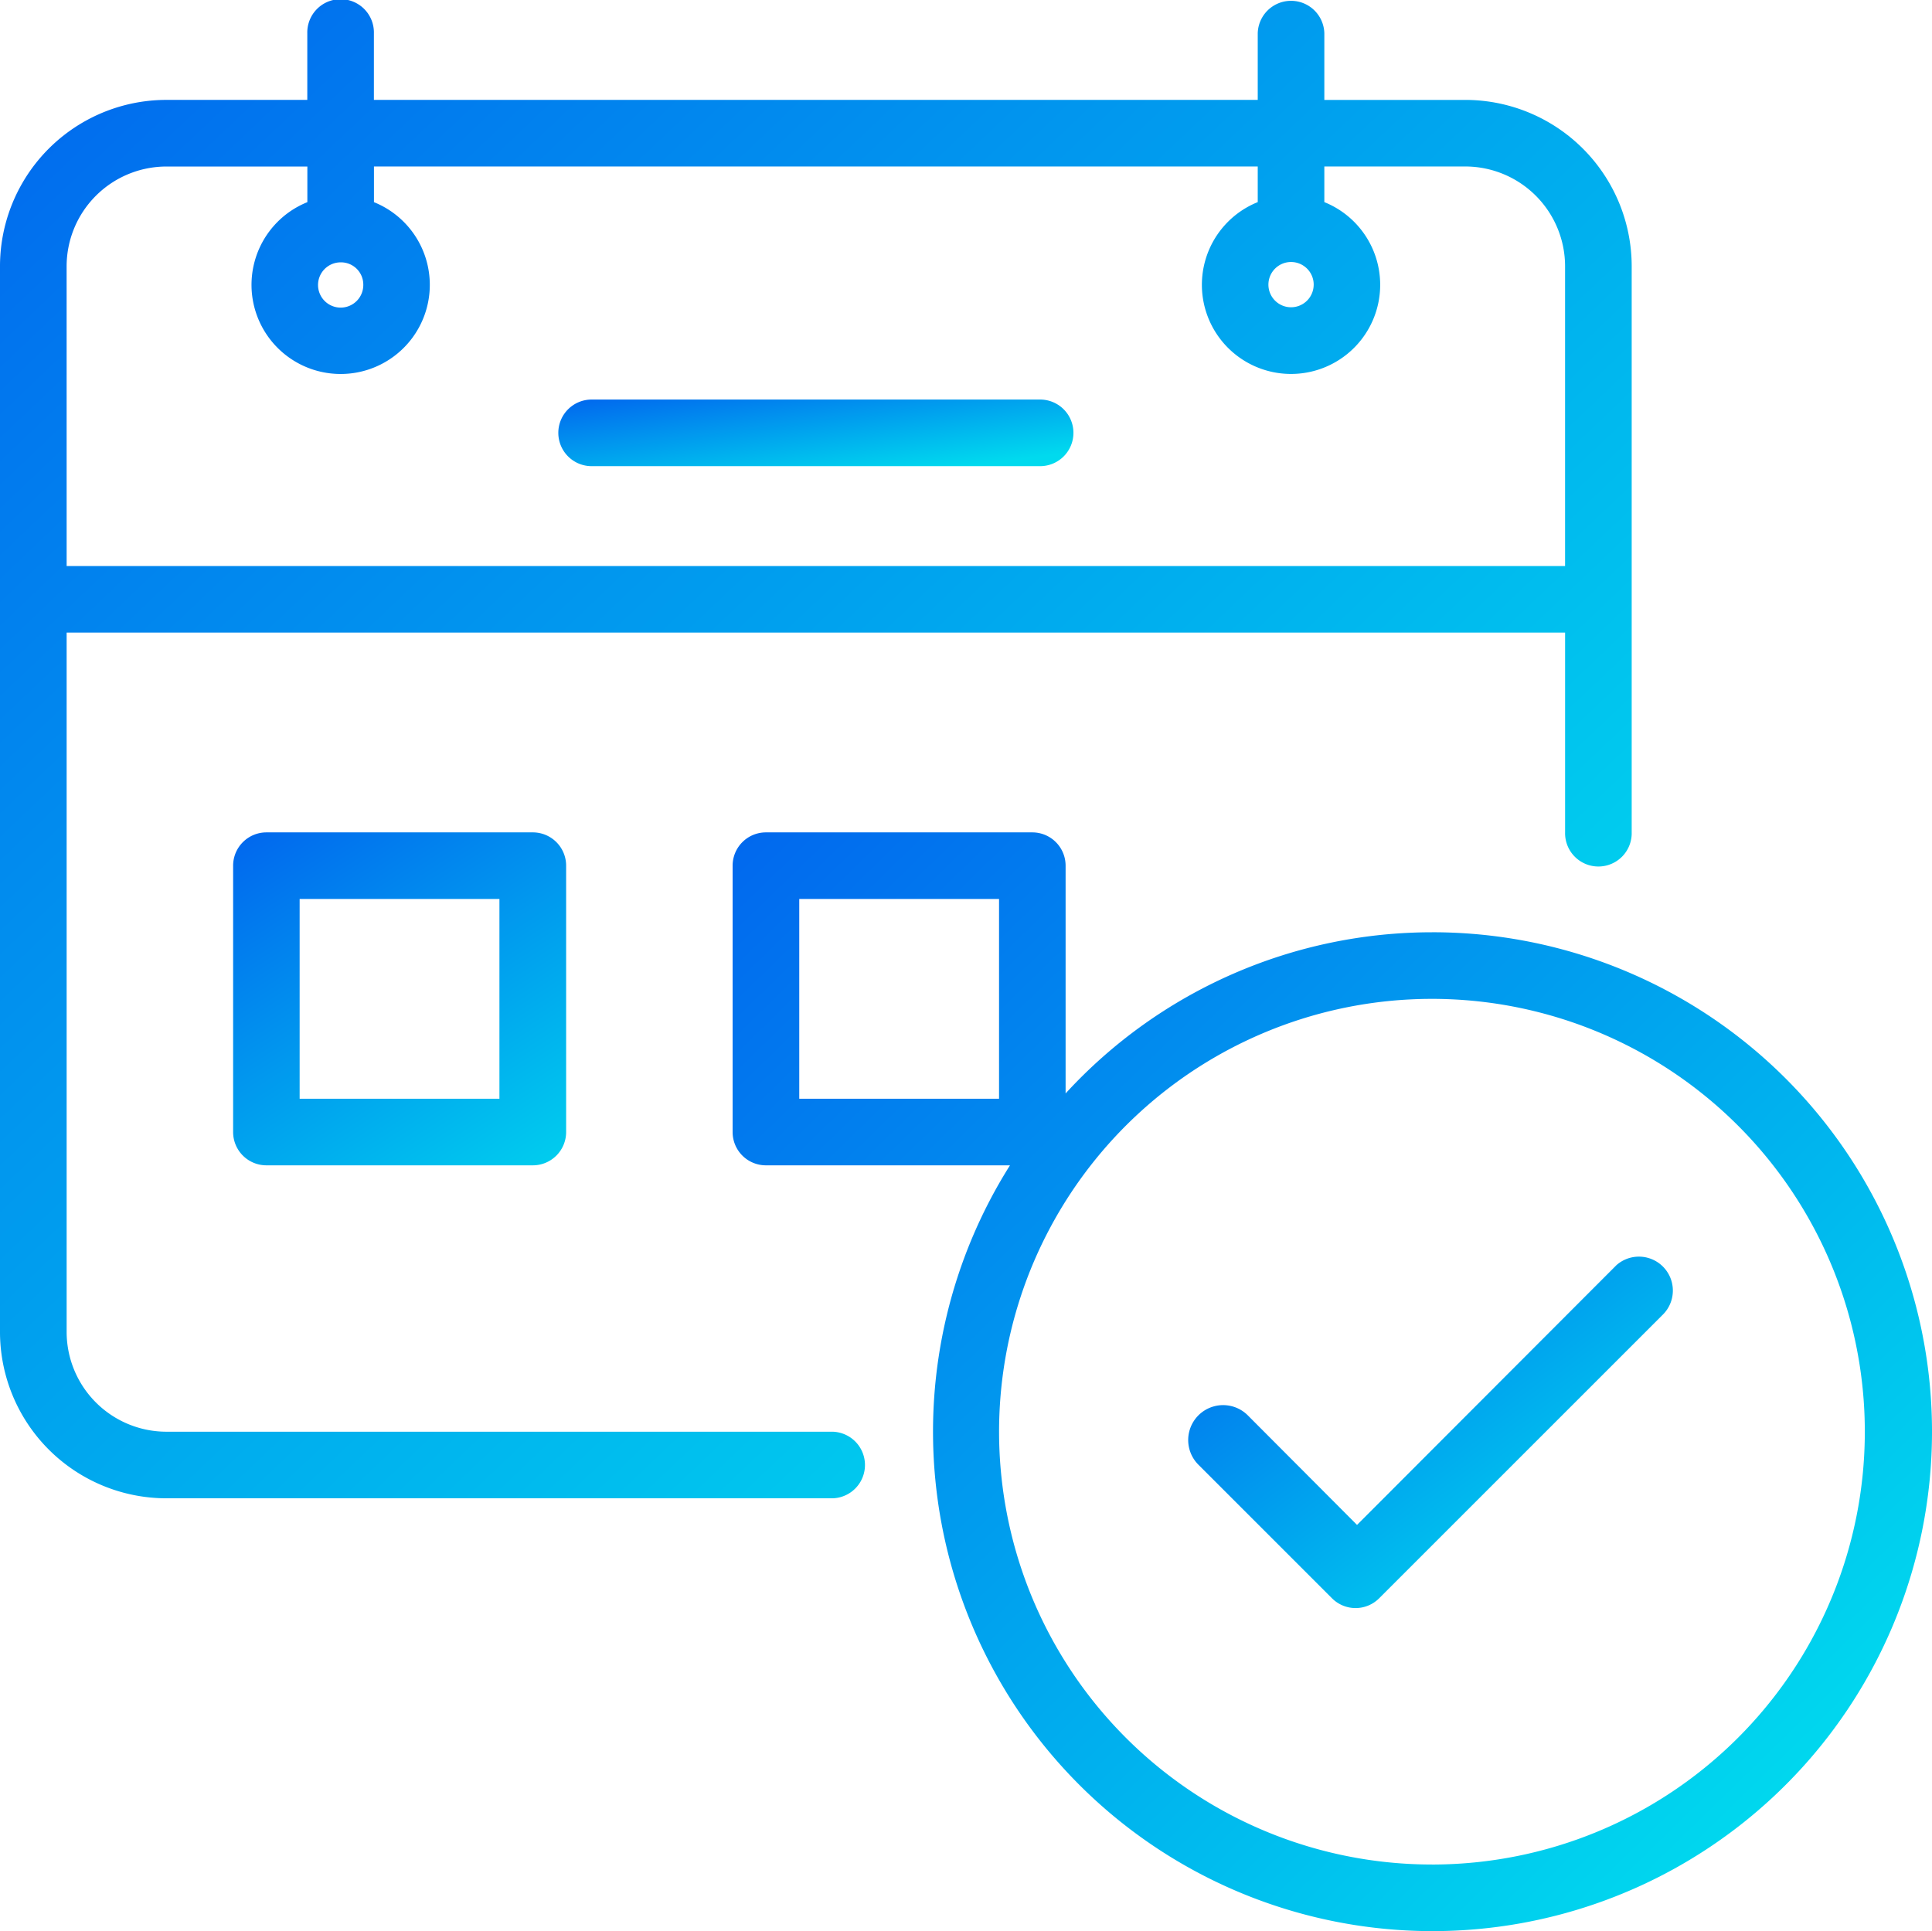
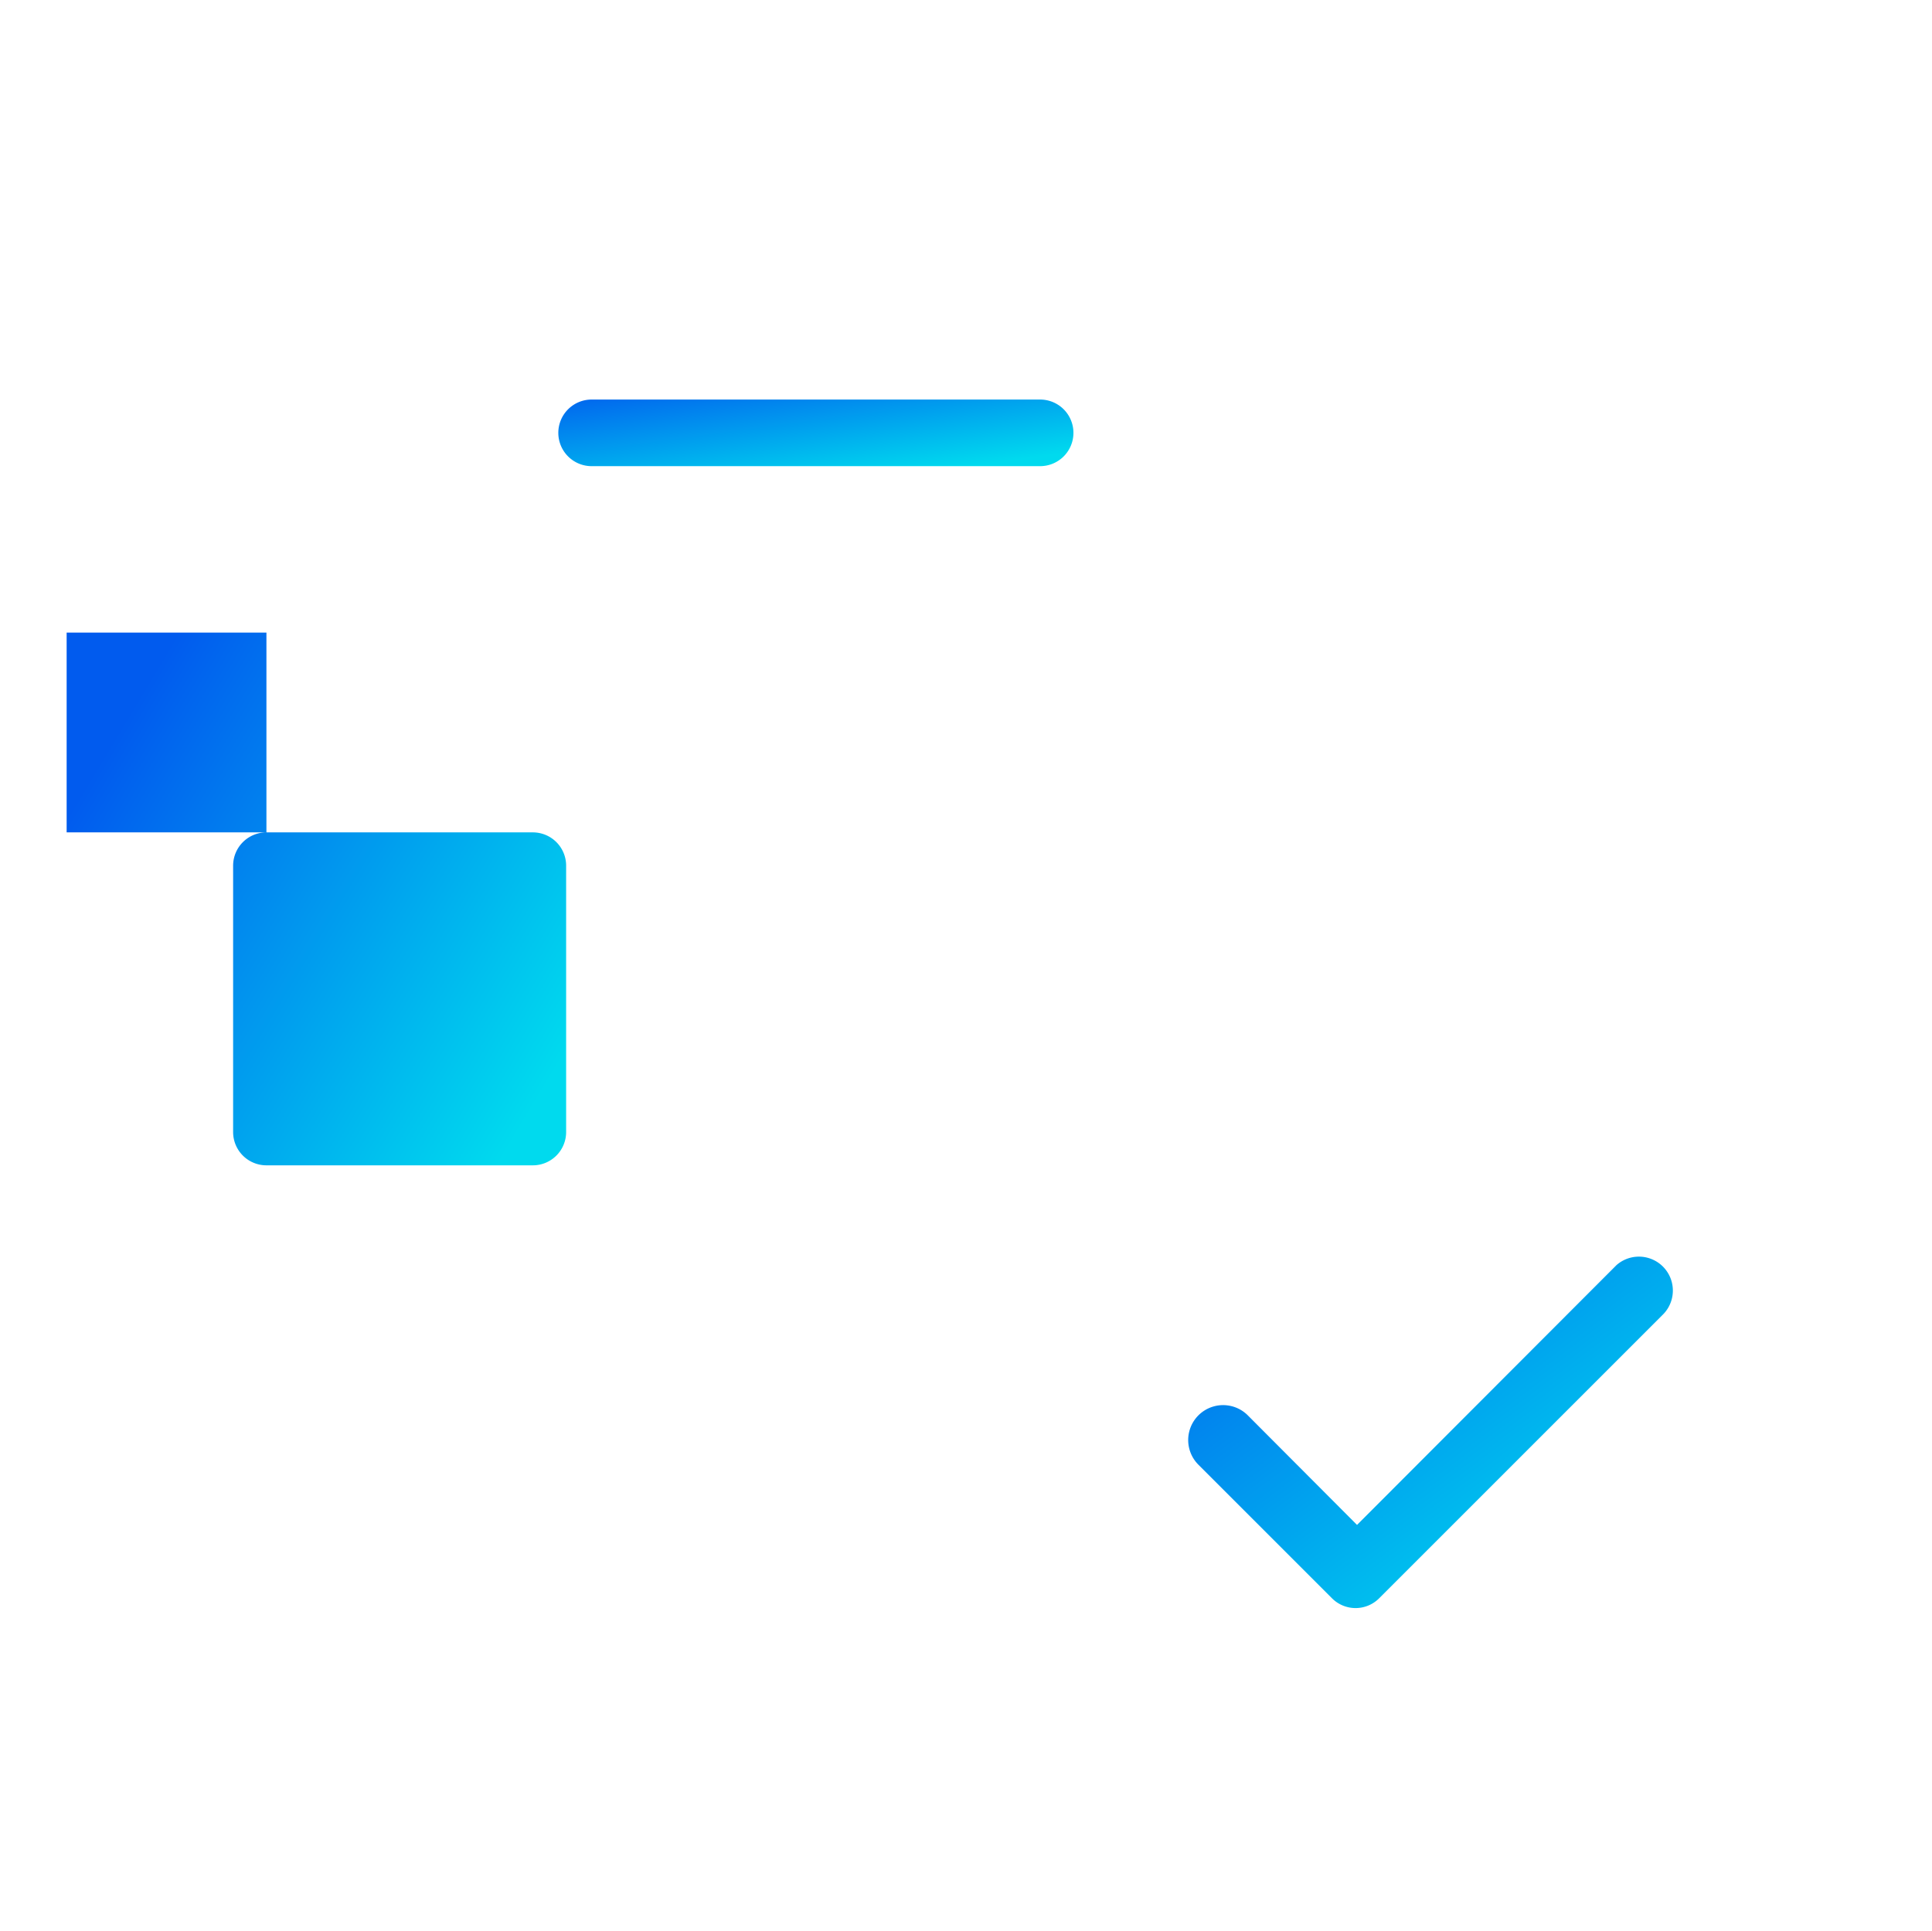
<svg xmlns="http://www.w3.org/2000/svg" width="95.356" height="95.324" viewBox="0 0 95.356 95.324">
  <defs>
    <linearGradient id="linear-gradient" y1="-0.173" x2="1" y2="0.787" gradientUnits="objectBoundingBox">
      <stop offset="0" stop-color="#015bee" />
      <stop offset="1" stop-color="#00daee" />
    </linearGradient>
  </defs>
  <g id="noun-checklist-calendar-3291710" transform="translate(-96.246 -26.25)">
-     <path id="Path_15798" data-name="Path 15798" d="M323.264,249.931a24.538,24.538,0,0,0-18.079,7.955V246.644A1.643,1.643,0,0,0,303.542,245H290.394a1.644,1.644,0,0,0-1.644,1.644v13.148a1.643,1.643,0,0,0,1.644,1.643H302.44a24.653,24.653,0,1,0,20.825-11.505ZM301.9,258.148h-9.861v-9.861H301.9Zm21.366,37.8a21.365,21.365,0,1,1,15.108-6.258A21.366,21.366,0,0,1,323.264,295.949Z" transform="translate(-156.345 -177.662)" fill="url(#linear-gradient)" />
    <path id="Path_15799" data-name="Path 15799" d="M429.613,356.837l-12.8,12.819-5.407-5.424A1.72,1.72,0,0,0,409,366.7l6.574,6.574a1.643,1.643,0,0,0,2.334,0l13.97-13.97a1.675,1.675,0,0,0-2.268-2.465Z" transform="translate(-253.589 -268.133)" fill="url(#linear-gradient)" />
-     <path id="Path_15800" data-name="Path 15800" d="M159.144,245a1.644,1.644,0,0,0-1.644,1.644v13.148a1.643,1.643,0,0,0,1.644,1.643h13.148a1.643,1.643,0,0,0,1.644-1.643V246.644A1.643,1.643,0,0,0,172.292,245Zm11.5,13.148h-9.861v-9.861h9.861Z" transform="translate(-49.748 -177.662)" fill="url(#linear-gradient)" />
+     <path id="Path_15800" data-name="Path 15800" d="M159.144,245a1.644,1.644,0,0,0-1.644,1.644v13.148a1.643,1.643,0,0,0,1.644,1.643h13.148a1.643,1.643,0,0,0,1.644-1.643V246.644A1.643,1.643,0,0,0,172.292,245Zh-9.861v-9.861h9.861Z" transform="translate(-49.748 -177.662)" fill="url(#linear-gradient)" />
    <path id="Path_15801" data-name="Path 15801" d="M266.869,131.25H244.814a1.644,1.644,0,1,0,0,3.287h22.055a1.644,1.644,0,1,0,0-3.287Z" transform="translate(-119.327 -85.277)" fill="url(#linear-gradient)" />
-     <path id="Path_15802" data-name="Path 15802" d="M137.335,96.922h-32.87a4.93,4.93,0,0,1-4.93-4.93V57.477h73.958v9.861a1.644,1.644,0,1,0,3.287,0V39.4a8.216,8.216,0,0,0-8.218-8.218H161.61V27.894a1.644,1.644,0,0,0-3.287,0v3.287H114.7V27.894a1.644,1.644,0,1,0-3.287,0v3.287h-6.952A8.216,8.216,0,0,0,96.246,39.4V91.991a8.216,8.216,0,0,0,8.218,8.218h32.87a1.644,1.644,0,0,0,0-3.287ZM99.534,39.4a4.93,4.93,0,0,1,4.93-4.93h6.952v1.759a4.4,4.4,0,1,0,3.287,0V34.468h43.62v1.759a4.4,4.4,0,1,0,3.287,0V34.468h6.952a4.93,4.93,0,0,1,4.93,4.93V54.19H99.535Zm14.643.9a1.117,1.117,0,1,1-1.117-1.1,1.1,1.1,0,0,1,1.117,1.1Zm46.907,0a1.117,1.117,0,1,1-1.117-1.117A1.118,1.118,0,0,1,161.085,40.3Z" fill="url(#linear-gradient)" />
  </g>
</svg>